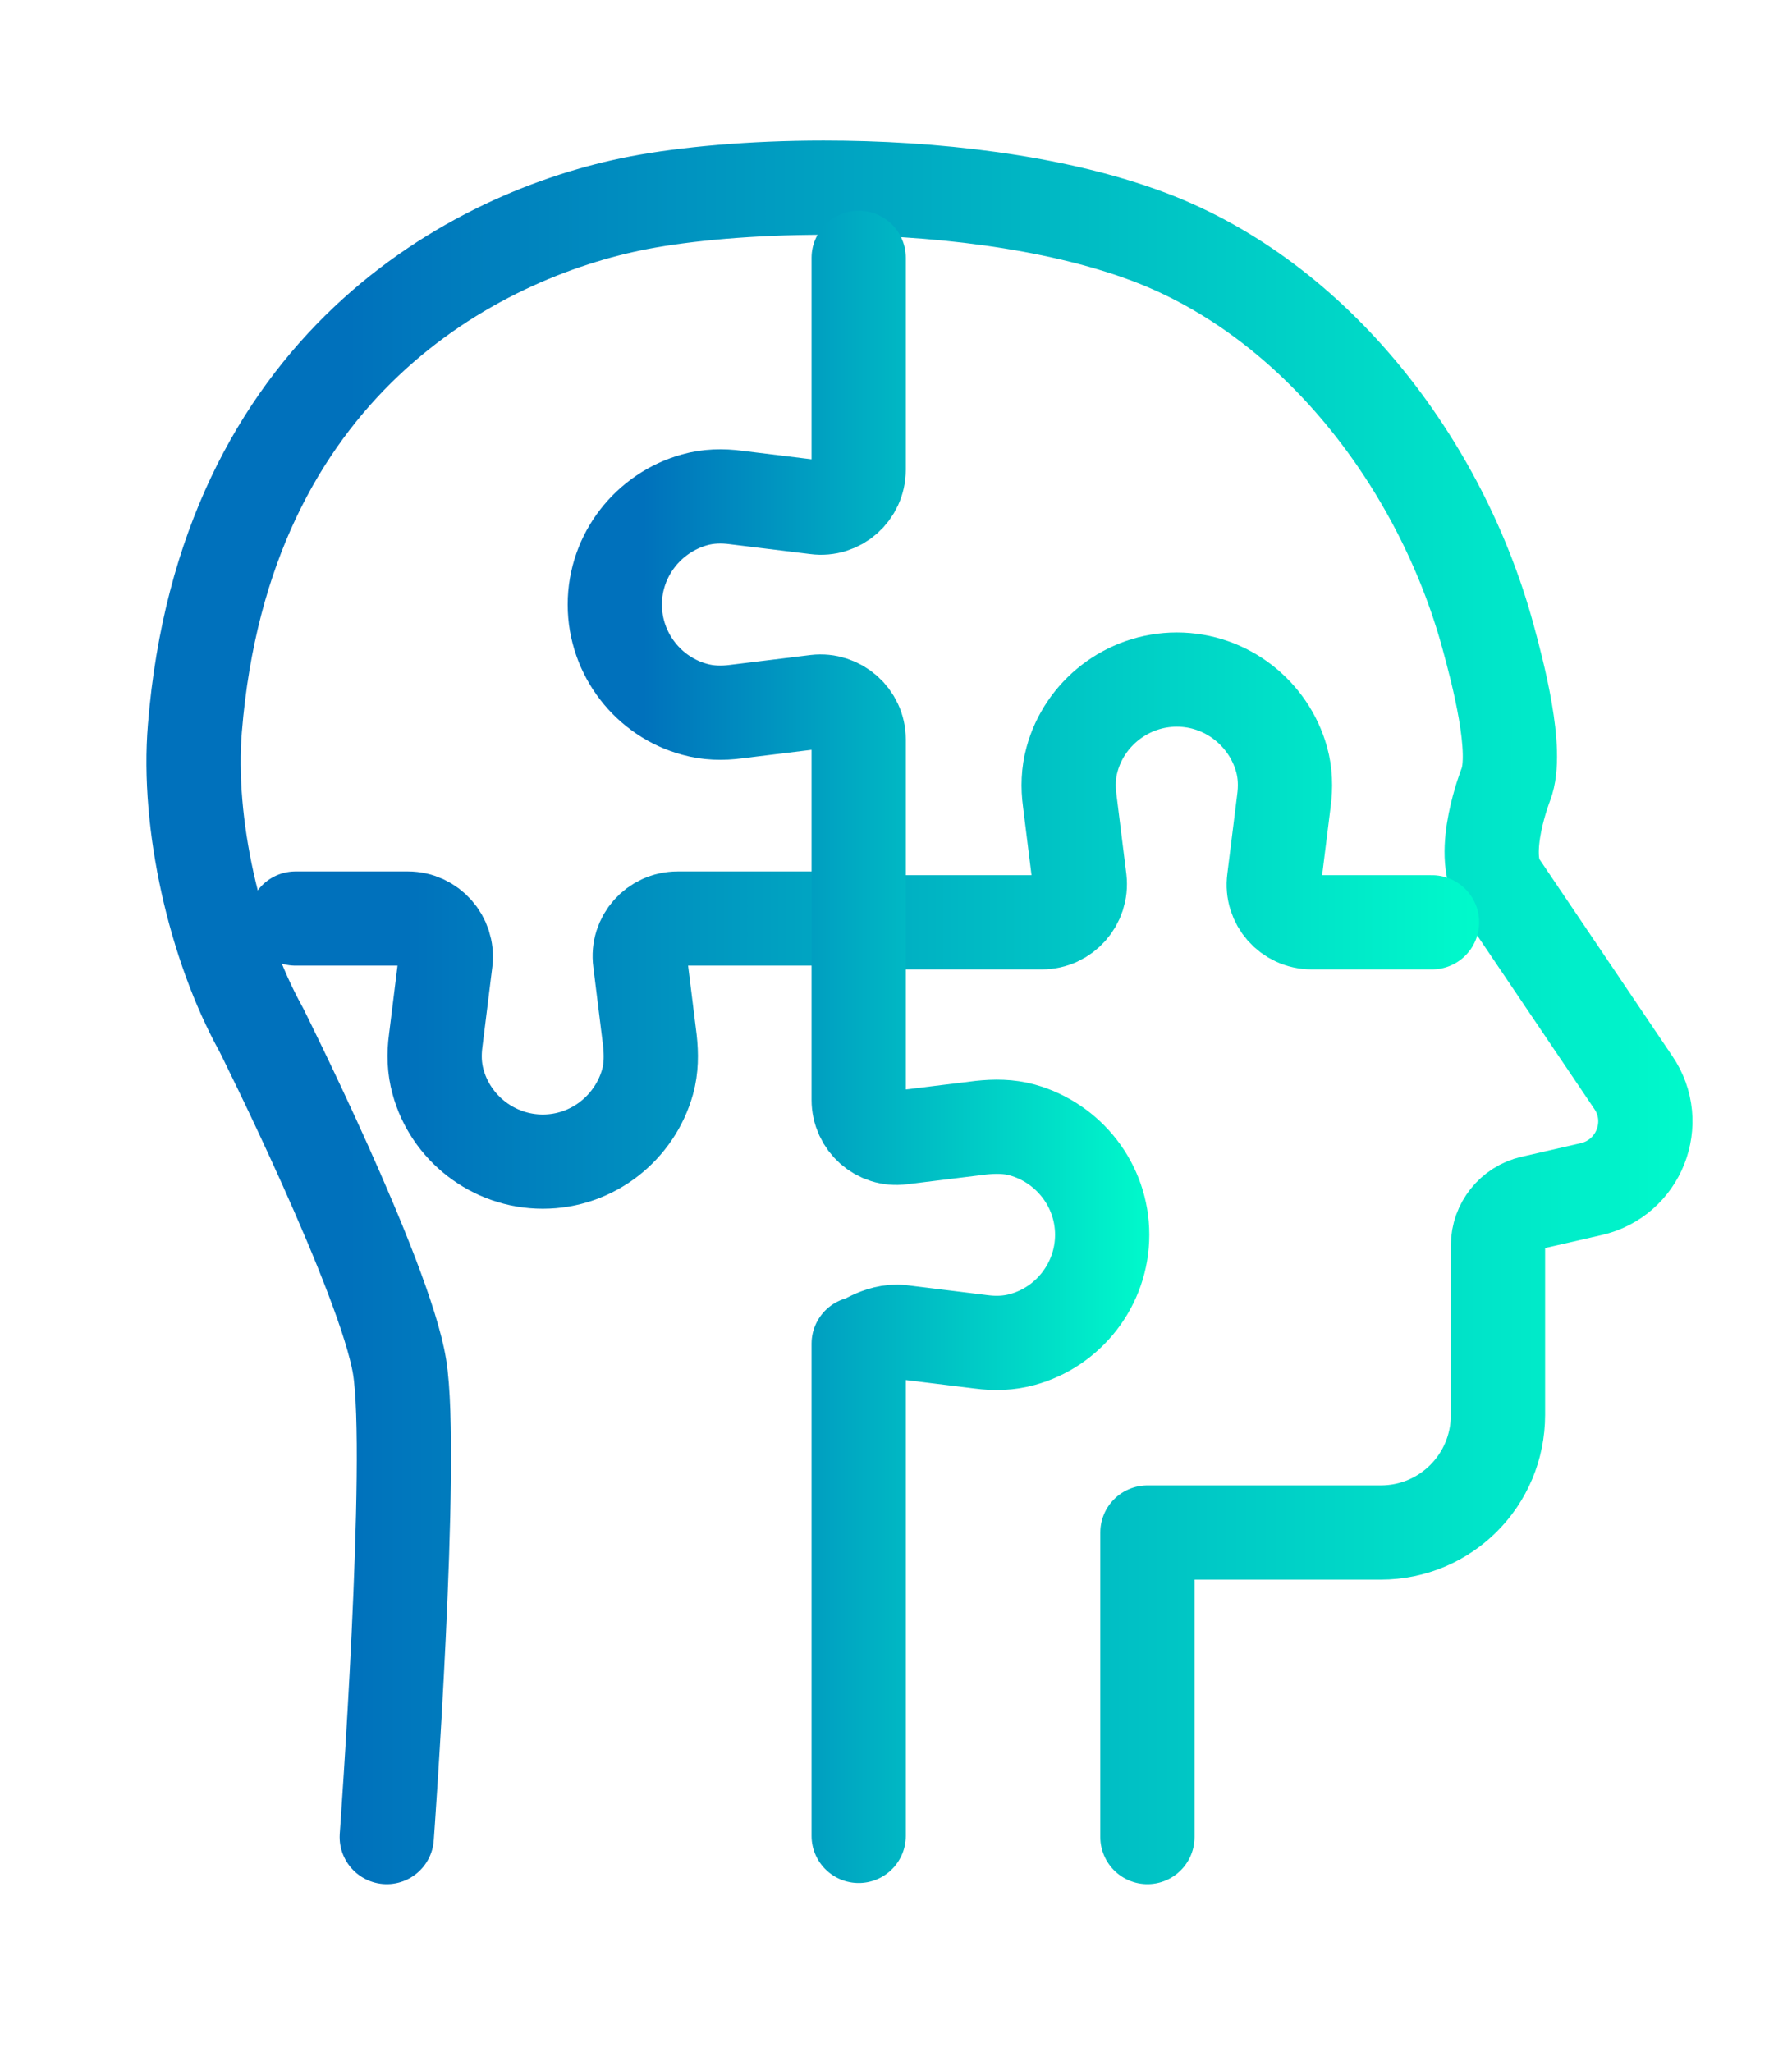
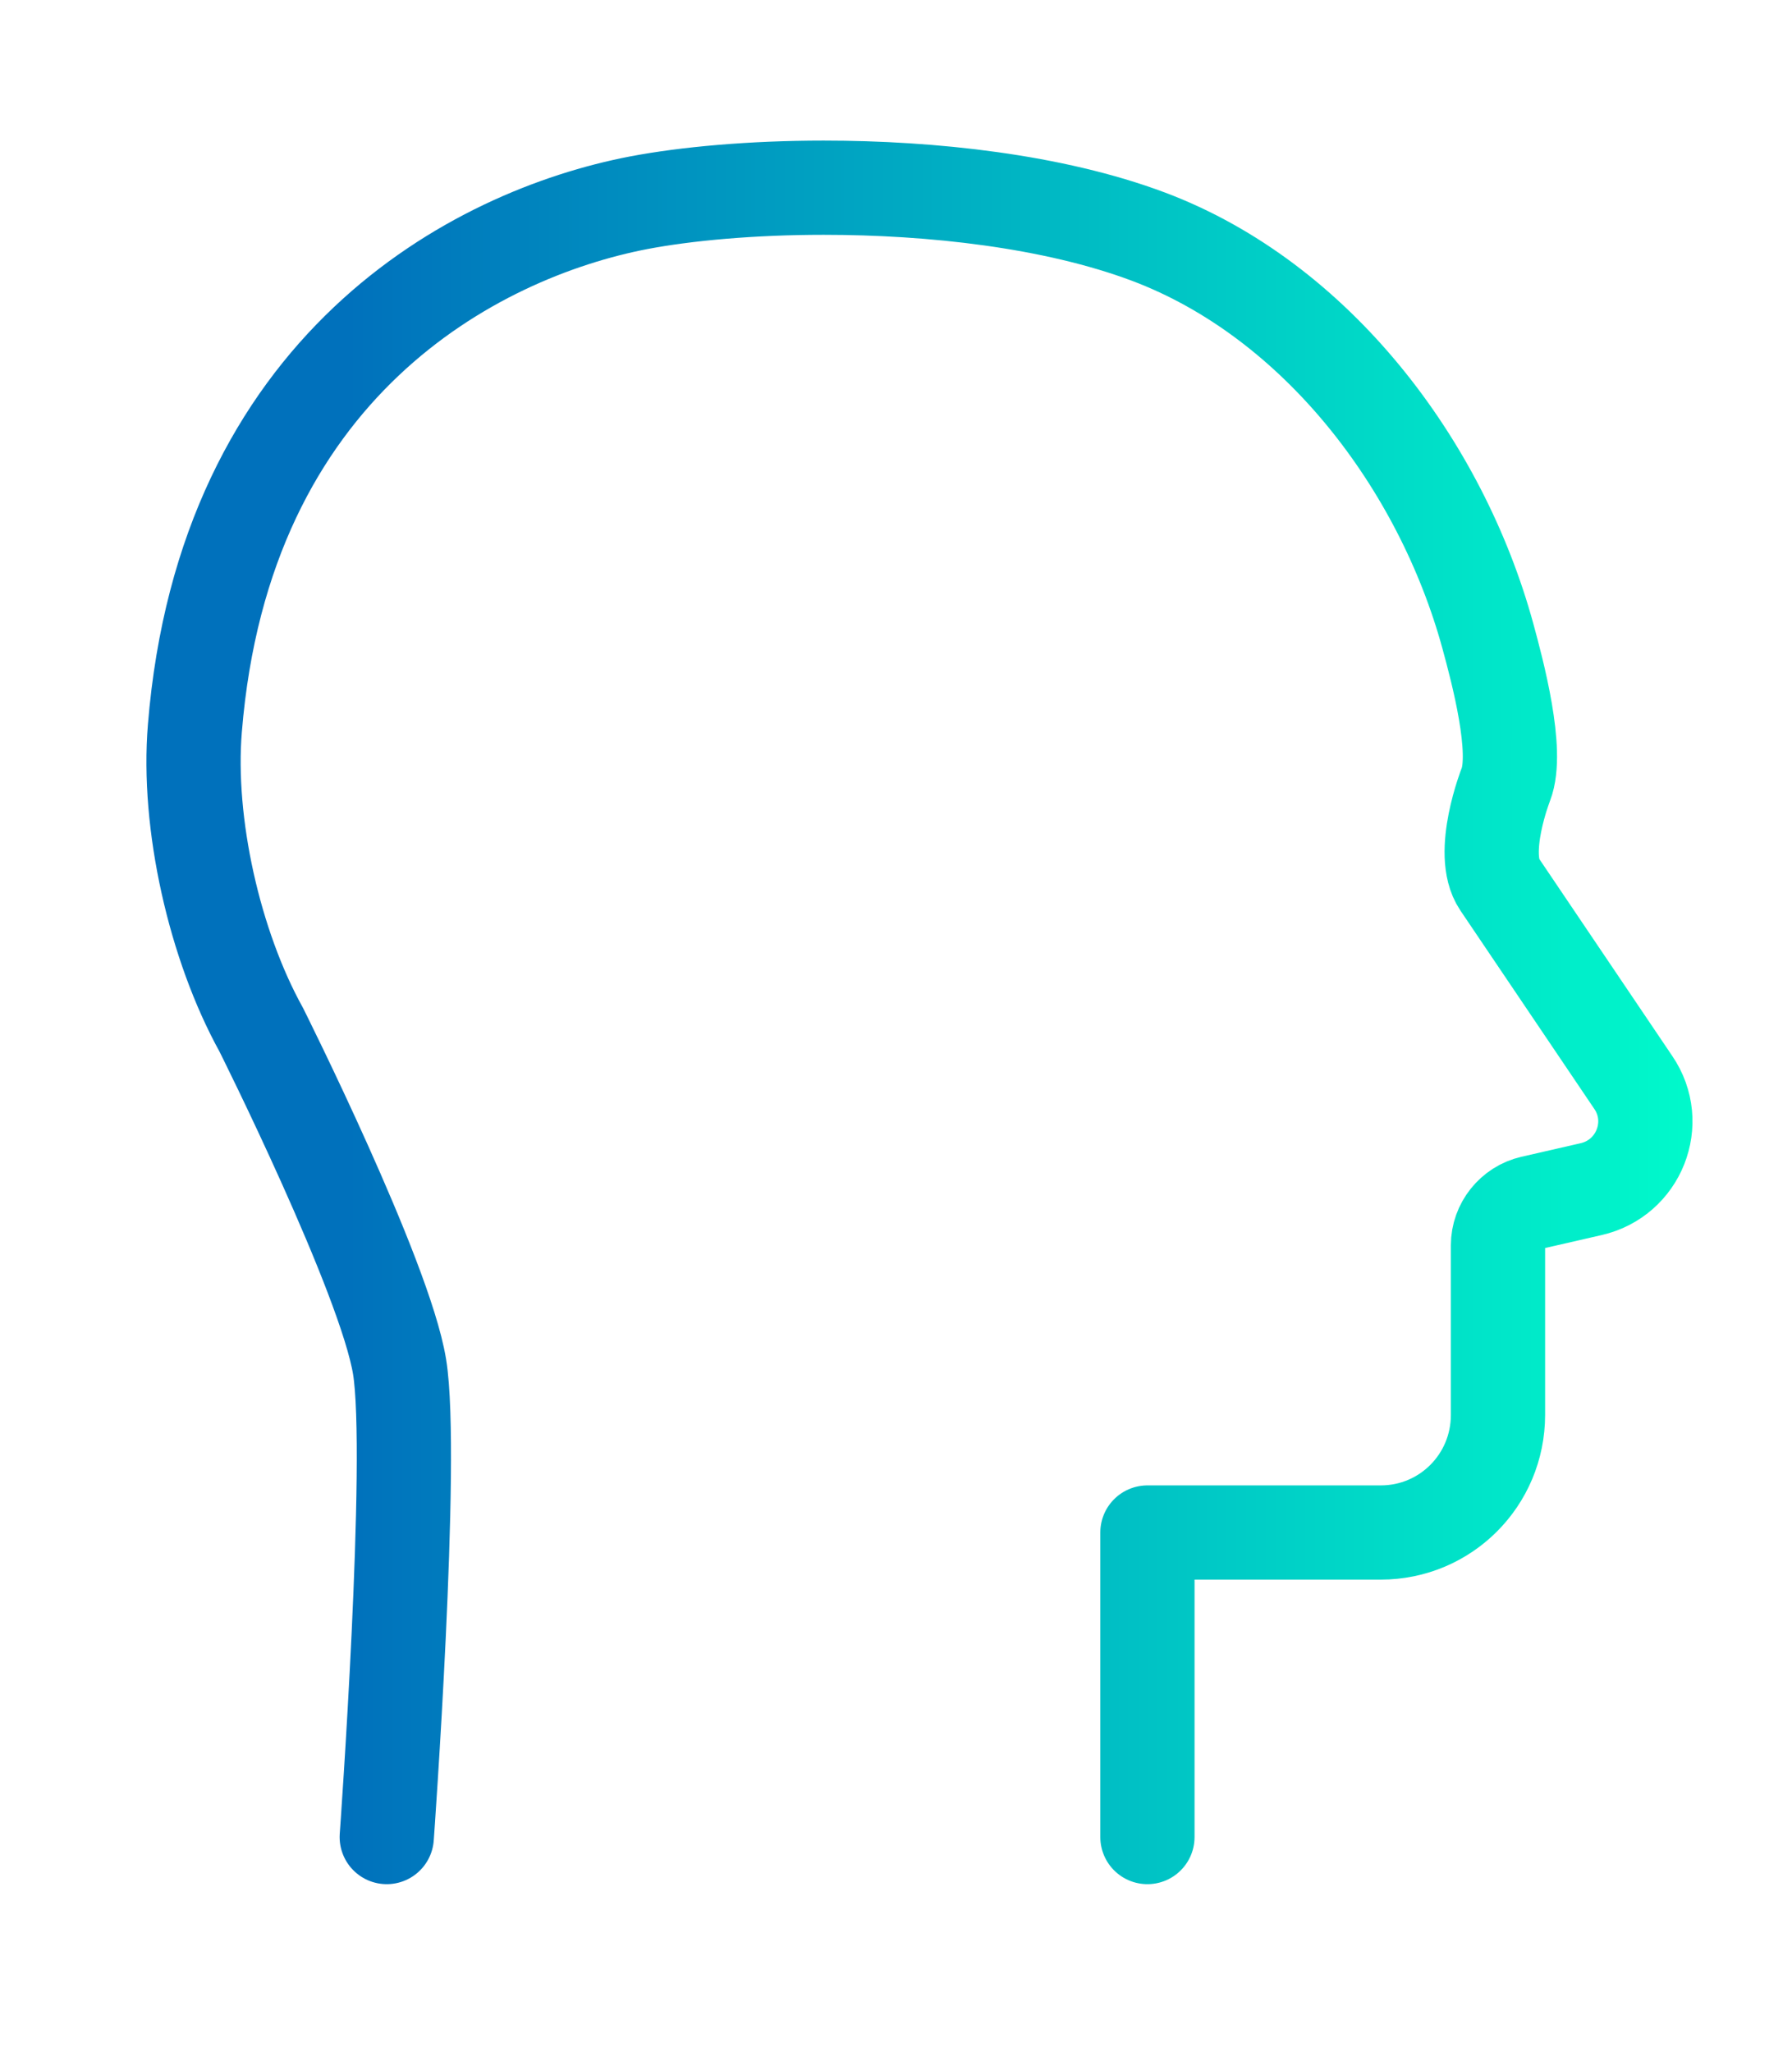
<svg xmlns="http://www.w3.org/2000/svg" xmlns:xlink="http://www.w3.org/1999/xlink" id="Layer_2" data-name="Layer 2" viewBox="0 0 47.54 54.45">
  <defs>
    <style>
      .cls-1 {
        stroke: url(#linear-gradient-3);
      }

      .cls-1, .cls-2, .cls-3 {
        fill: none;
        stroke-linecap: round;
        stroke-linejoin: round;
        stroke-width: 2.5px;
      }

      .cls-2 {
        stroke: url(#linear-gradient-2);
      }

      .cls-3 {
        stroke: url(#linear-gradient);
      }
    </style>
    <linearGradient id="linear-gradient" x1="3.9" y1="26.86" x2="44.91" y2="26.86" gradientUnits="userSpaceOnUse">
      <stop offset=".13" stop-color="#0071bc" />
      <stop offset="1" stop-color="#00facb" />
    </linearGradient>
    <linearGradient id="linear-gradient-2" x1="6.54" y1="24.42" x2="39.24" y2="24.42" xlink:href="#linear-gradient" />
    <linearGradient id="linear-gradient-3" x1="15.05" y1="27.79" x2="30.5" y2="27.79" xlink:href="#linear-gradient" />
  </defs>
  <path class="cls-3" d="M30.44,48.74v-8.08h6.19c1.72,0,3.11-1.39,3.11-3.12v-4.5c0-.54.38-1.01.9-1.13l1.57-.36c1.27-.29,1.85-1.76,1.12-2.83l-3.55-5.26c-.55-.82.17-2.65.17-2.65.34-.88-.22-2.99-.48-3.94-1.24-4.53-4.54-8.91-9-10.59-2.53-.95-5.76-1.3-8.62-1.3-1.91,0-3.65.16-4.91.4-4.36.84-10.99,4.33-11.77,13.94-.21,2.52.52,5.76,1.76,8,0,0,3.28,6.55,3.67,8.94.39,2.39-.34,12.48-.34,12.48" />
  <g>
-     <path class="cls-2" d="M37.99,24.47h-3.19c-.61,0-1.08-.53-1-1.13l.26-2.09c.05-.37.04-.74-.06-1.1-.34-1.22-1.46-2.12-2.78-2.12s-2.45.9-2.78,2.12c-.1.36-.11.73-.06,1.1l.26,2.09c.07.6-.4,1.13-1,1.13h-4.83v-.1h-4.83c-.61,0-1.08.53-1,1.13l.26,2.1c.04.37.04.74-.06,1.1-.34,1.22-1.46,2.12-2.78,2.12s-2.45-.9-2.78-2.12c-.1-.36-.11-.73-.06-1.1l.26-2.1c.07-.6-.4-1.13-1-1.13h-2.98" />
-     <path class="cls-1" d="M22.78,6.84v5.62c0,.61-.53,1.08-1.13,1l-2.12-.26c-.37-.05-.74-.04-1.1.06-1.22.34-2.12,1.46-2.12,2.78s.9,2.45,2.12,2.78c.36.1.73.11,1.1.06l2.12-.26c.6-.07,1.13.4,1.13,1v4.83-.1,4.83c0,.61.53,1.08,1.13,1l2.11-.26c.37-.04.74-.04,1.1.06,1.22.34,2.12,1.46,2.12,2.78s-.9,2.45-2.12,2.78c-.36.1-.73.11-1.1.06l-2.11-.26c-.6-.07-1.13.4-1.13.31v13.06" />
-   </g>
+     </g>
</svg>